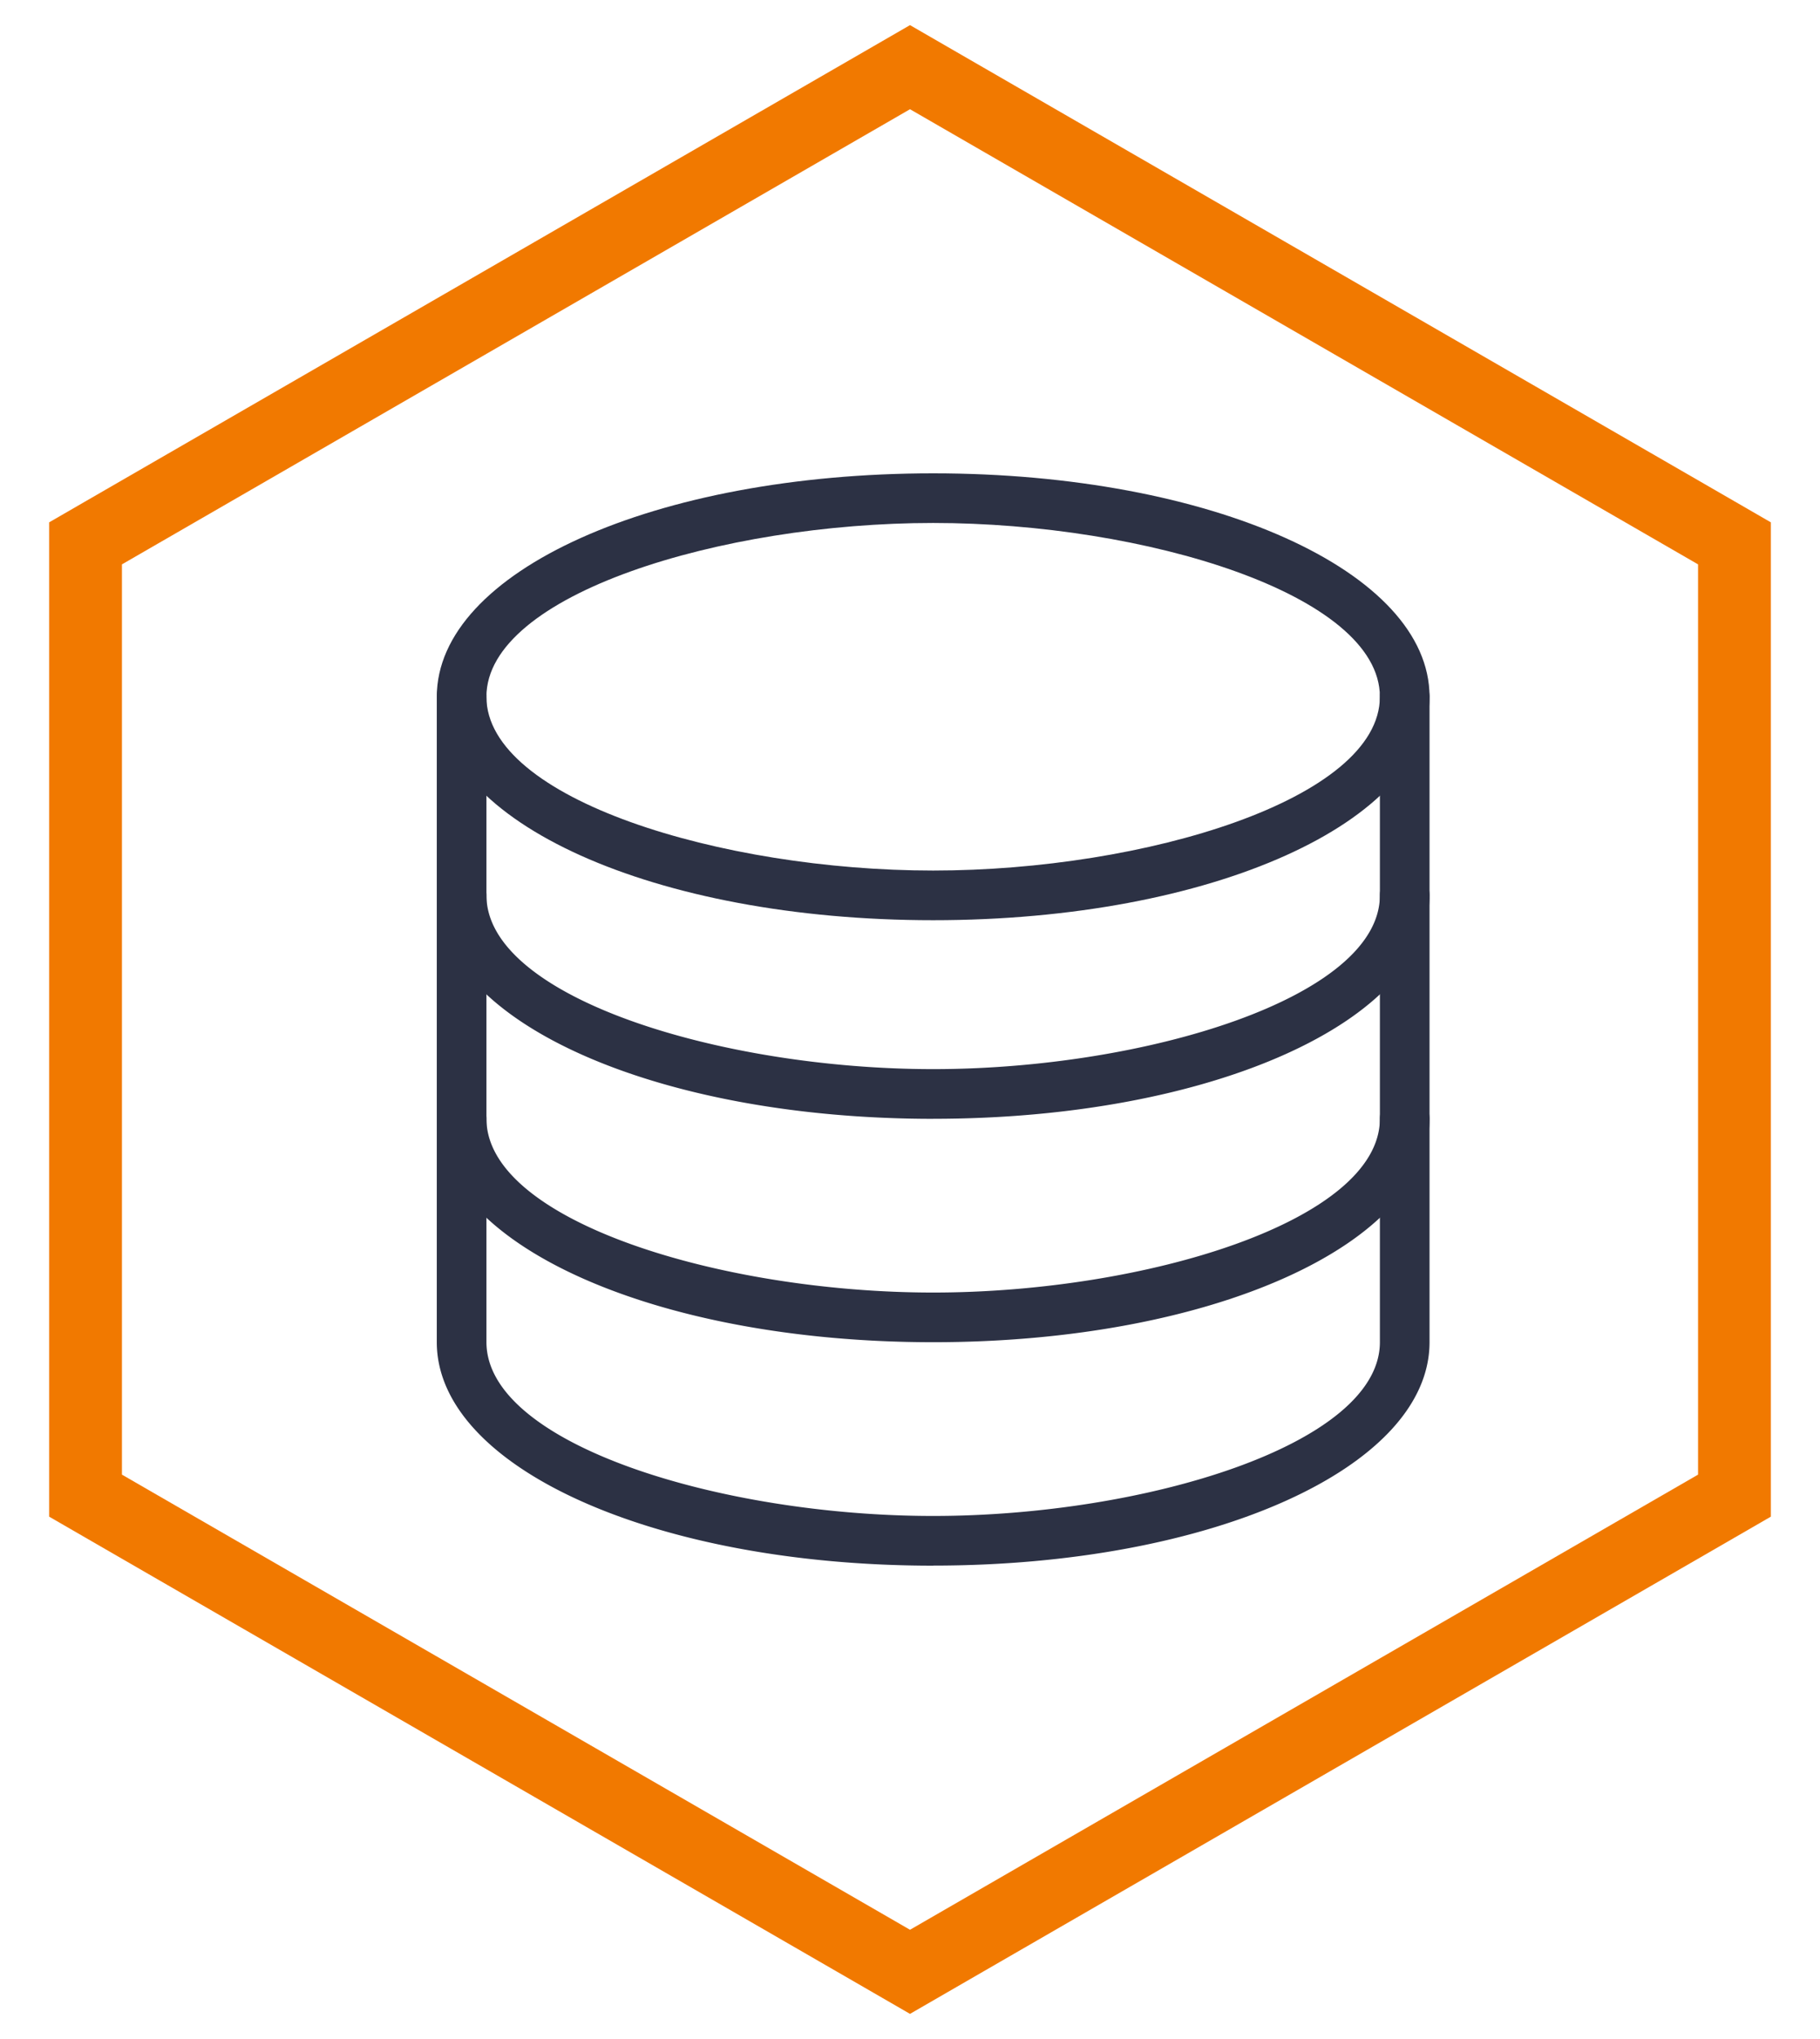
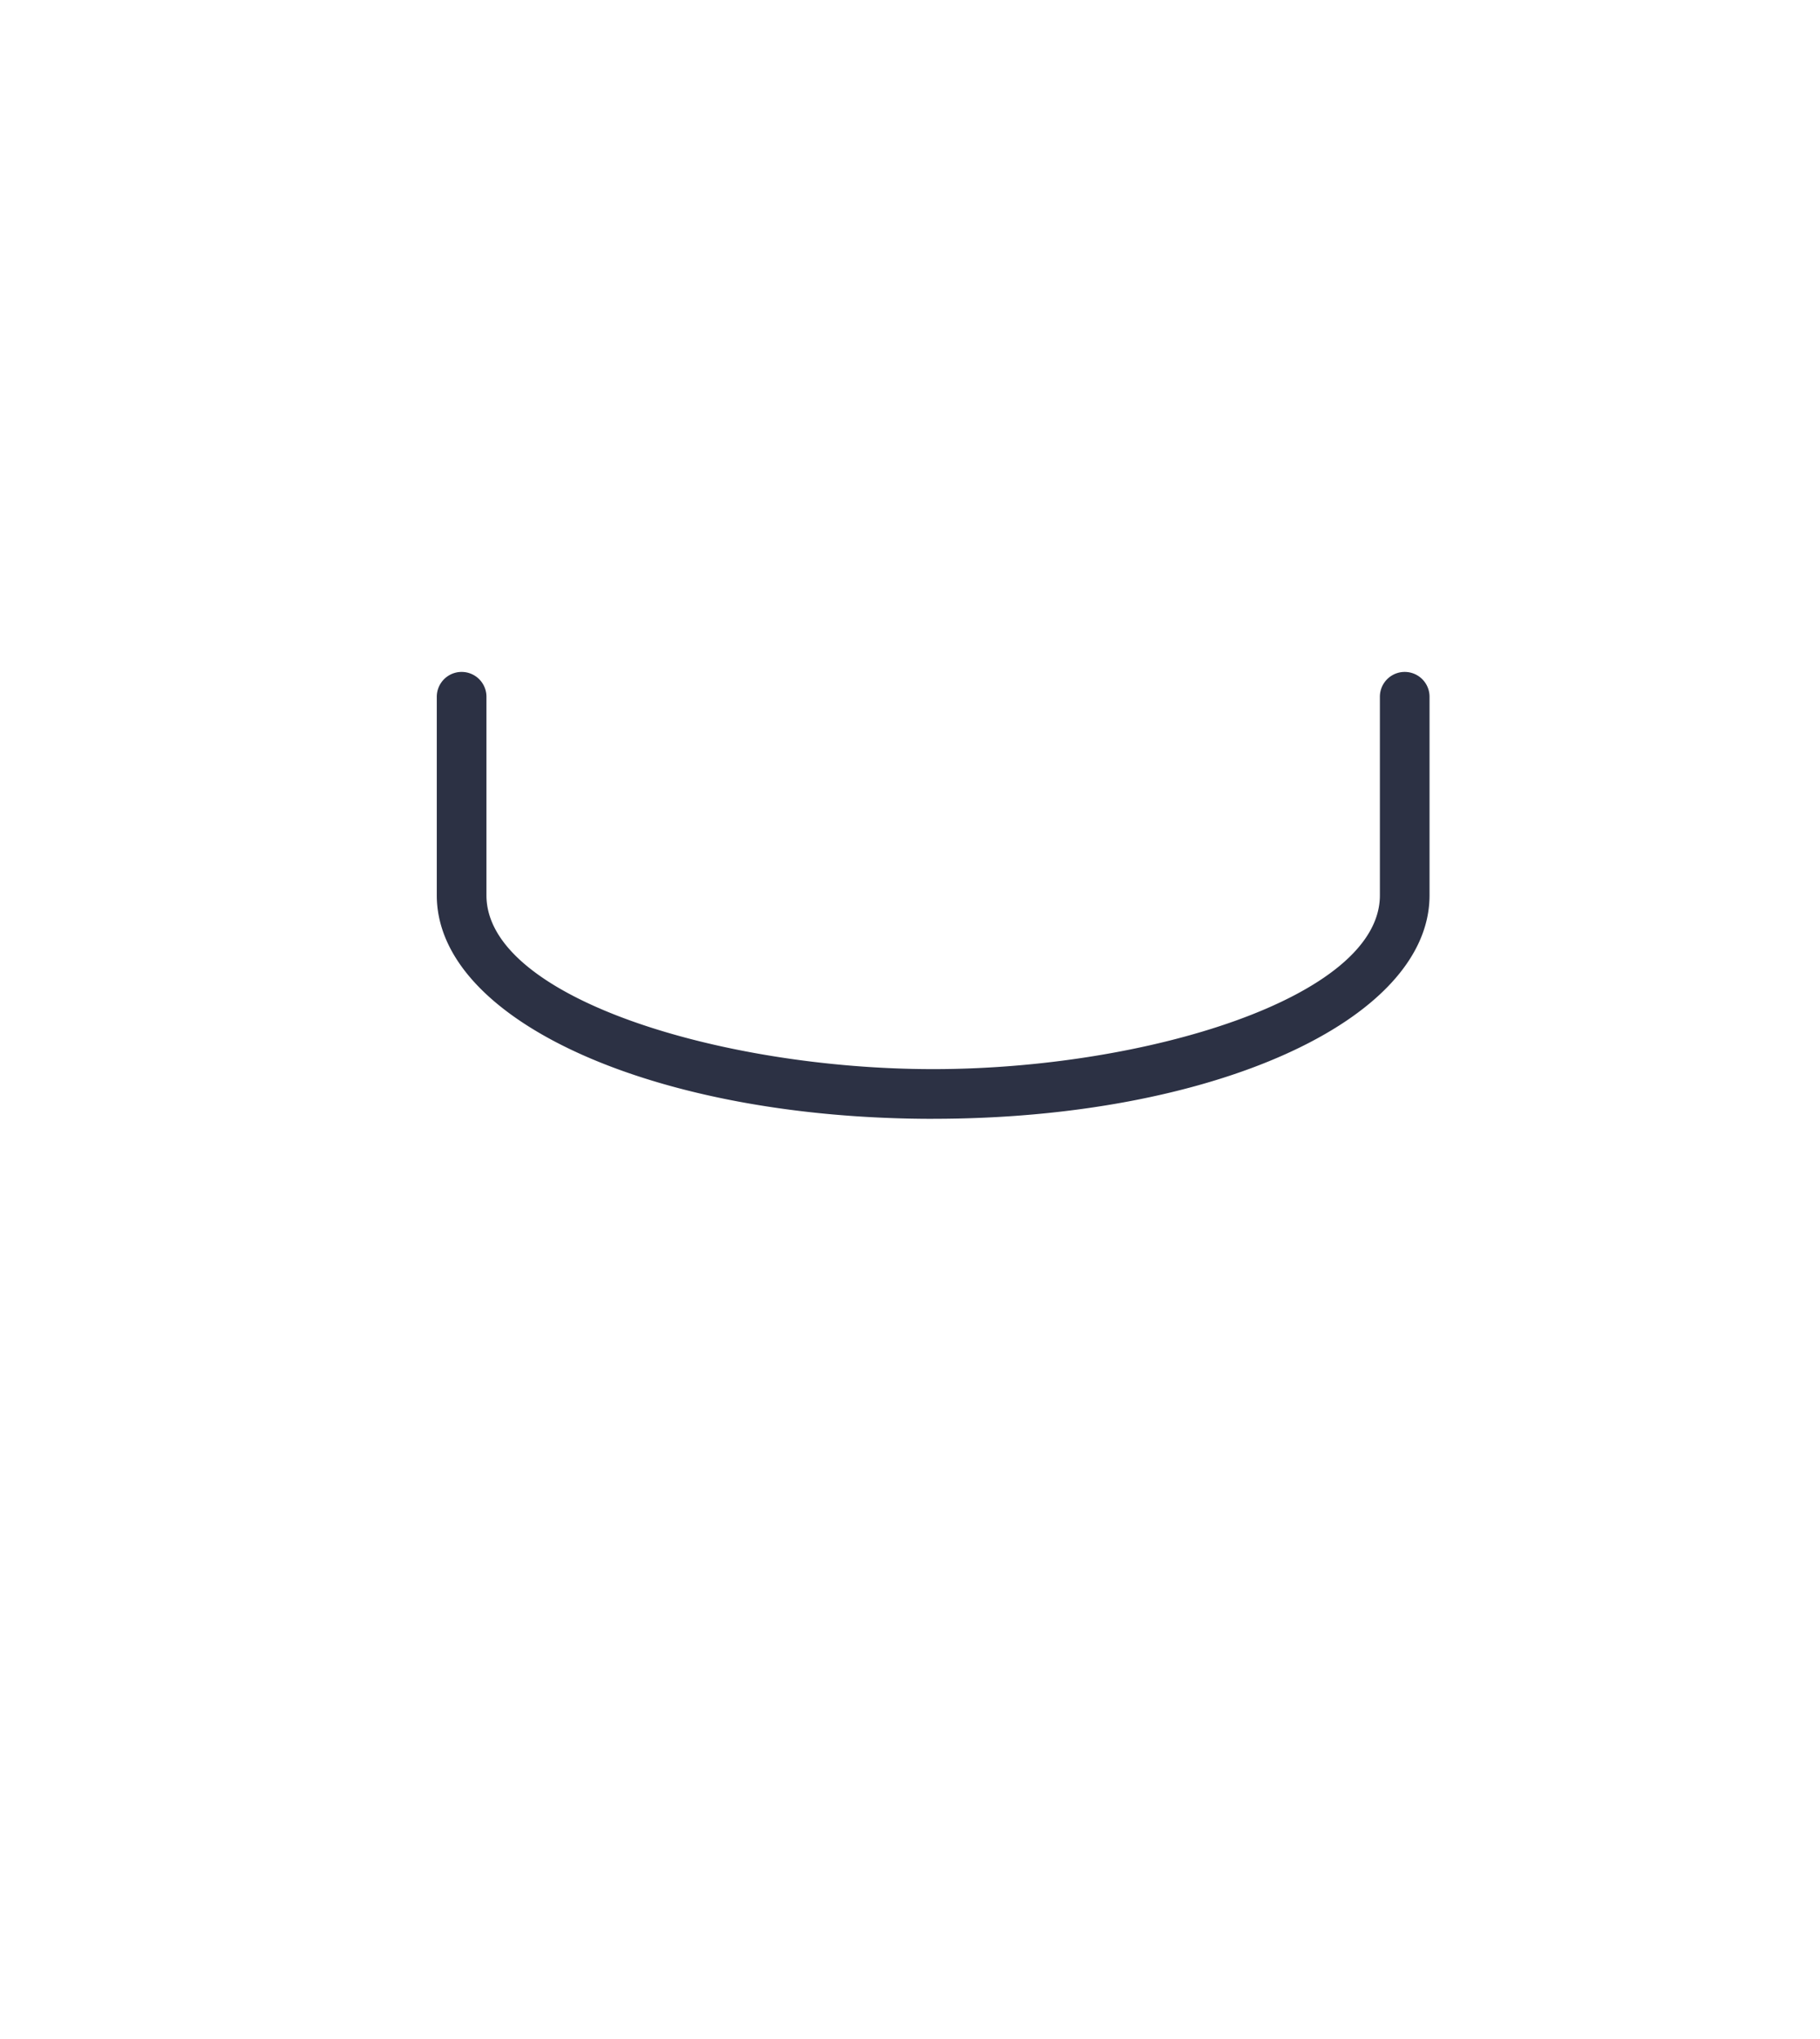
<svg xmlns="http://www.w3.org/2000/svg" width="50" height="56" fill="none">
-   <path stroke="#F17900" stroke-width="2" d="m25.5 2.134-.5-.289-.5.289-21.65 12.5-.5.289V41.077l.5.289 21.65 12.5.5.289.5-.289 21.65-12.5.5-.289V14.923l-.5-.289-21.65-12.5Z" />
-   <path fill="#2C3144" fill-rule="evenodd" d="M12 19.136c0 3.442 5.99 6.137 13.636 6.137 7.647 0 13.637-2.695 13.637-6.137 0-3.44-5.99-6.136-13.637-6.136C17.99 13 12 15.695 12 19.136Zm1.363 0c0-2.813 6.468-4.773 12.273-4.773s12.273 1.96 12.273 4.773c0 2.813-6.468 4.773-12.273 4.773s-12.273-1.96-12.273-4.773Z" clip-rule="evenodd" />
  <path fill="#2C3144" d="M25.636 30.728C17.99 30.728 12 28.033 12 24.59v-5.454a.681.681 0 1 1 1.364 0v5.454c0 2.813 6.467 4.773 12.272 4.773 5.805 0 12.273-1.96 12.273-4.773v-5.454a.681.681 0 1 1 1.364 0v5.454c0 3.442-5.99 6.137-13.637 6.137Z" />
-   <path fill="#2C3144" d="M25.636 36.863C17.99 36.863 12 34.167 12 30.726V24.59a.681.681 0 1 1 1.364 0v6.136c0 2.813 6.467 4.773 12.272 4.773 5.805 0 12.273-1.96 12.273-4.773V24.59a.681.681 0 1 1 1.364 0v6.136c0 3.441-5.99 6.137-13.637 6.137Z" />
-   <path fill="#2C3144" d="M25.636 43C17.99 43 12 40.303 12 36.862v-6.136a.681.681 0 1 1 1.364 0v6.136c0 2.813 6.467 4.773 12.272 4.773 5.805 0 12.273-1.96 12.273-4.773v-6.136a.681.681 0 1 1 1.364 0v6.136c0 3.441-5.99 6.136-13.637 6.136Z" />
</svg>